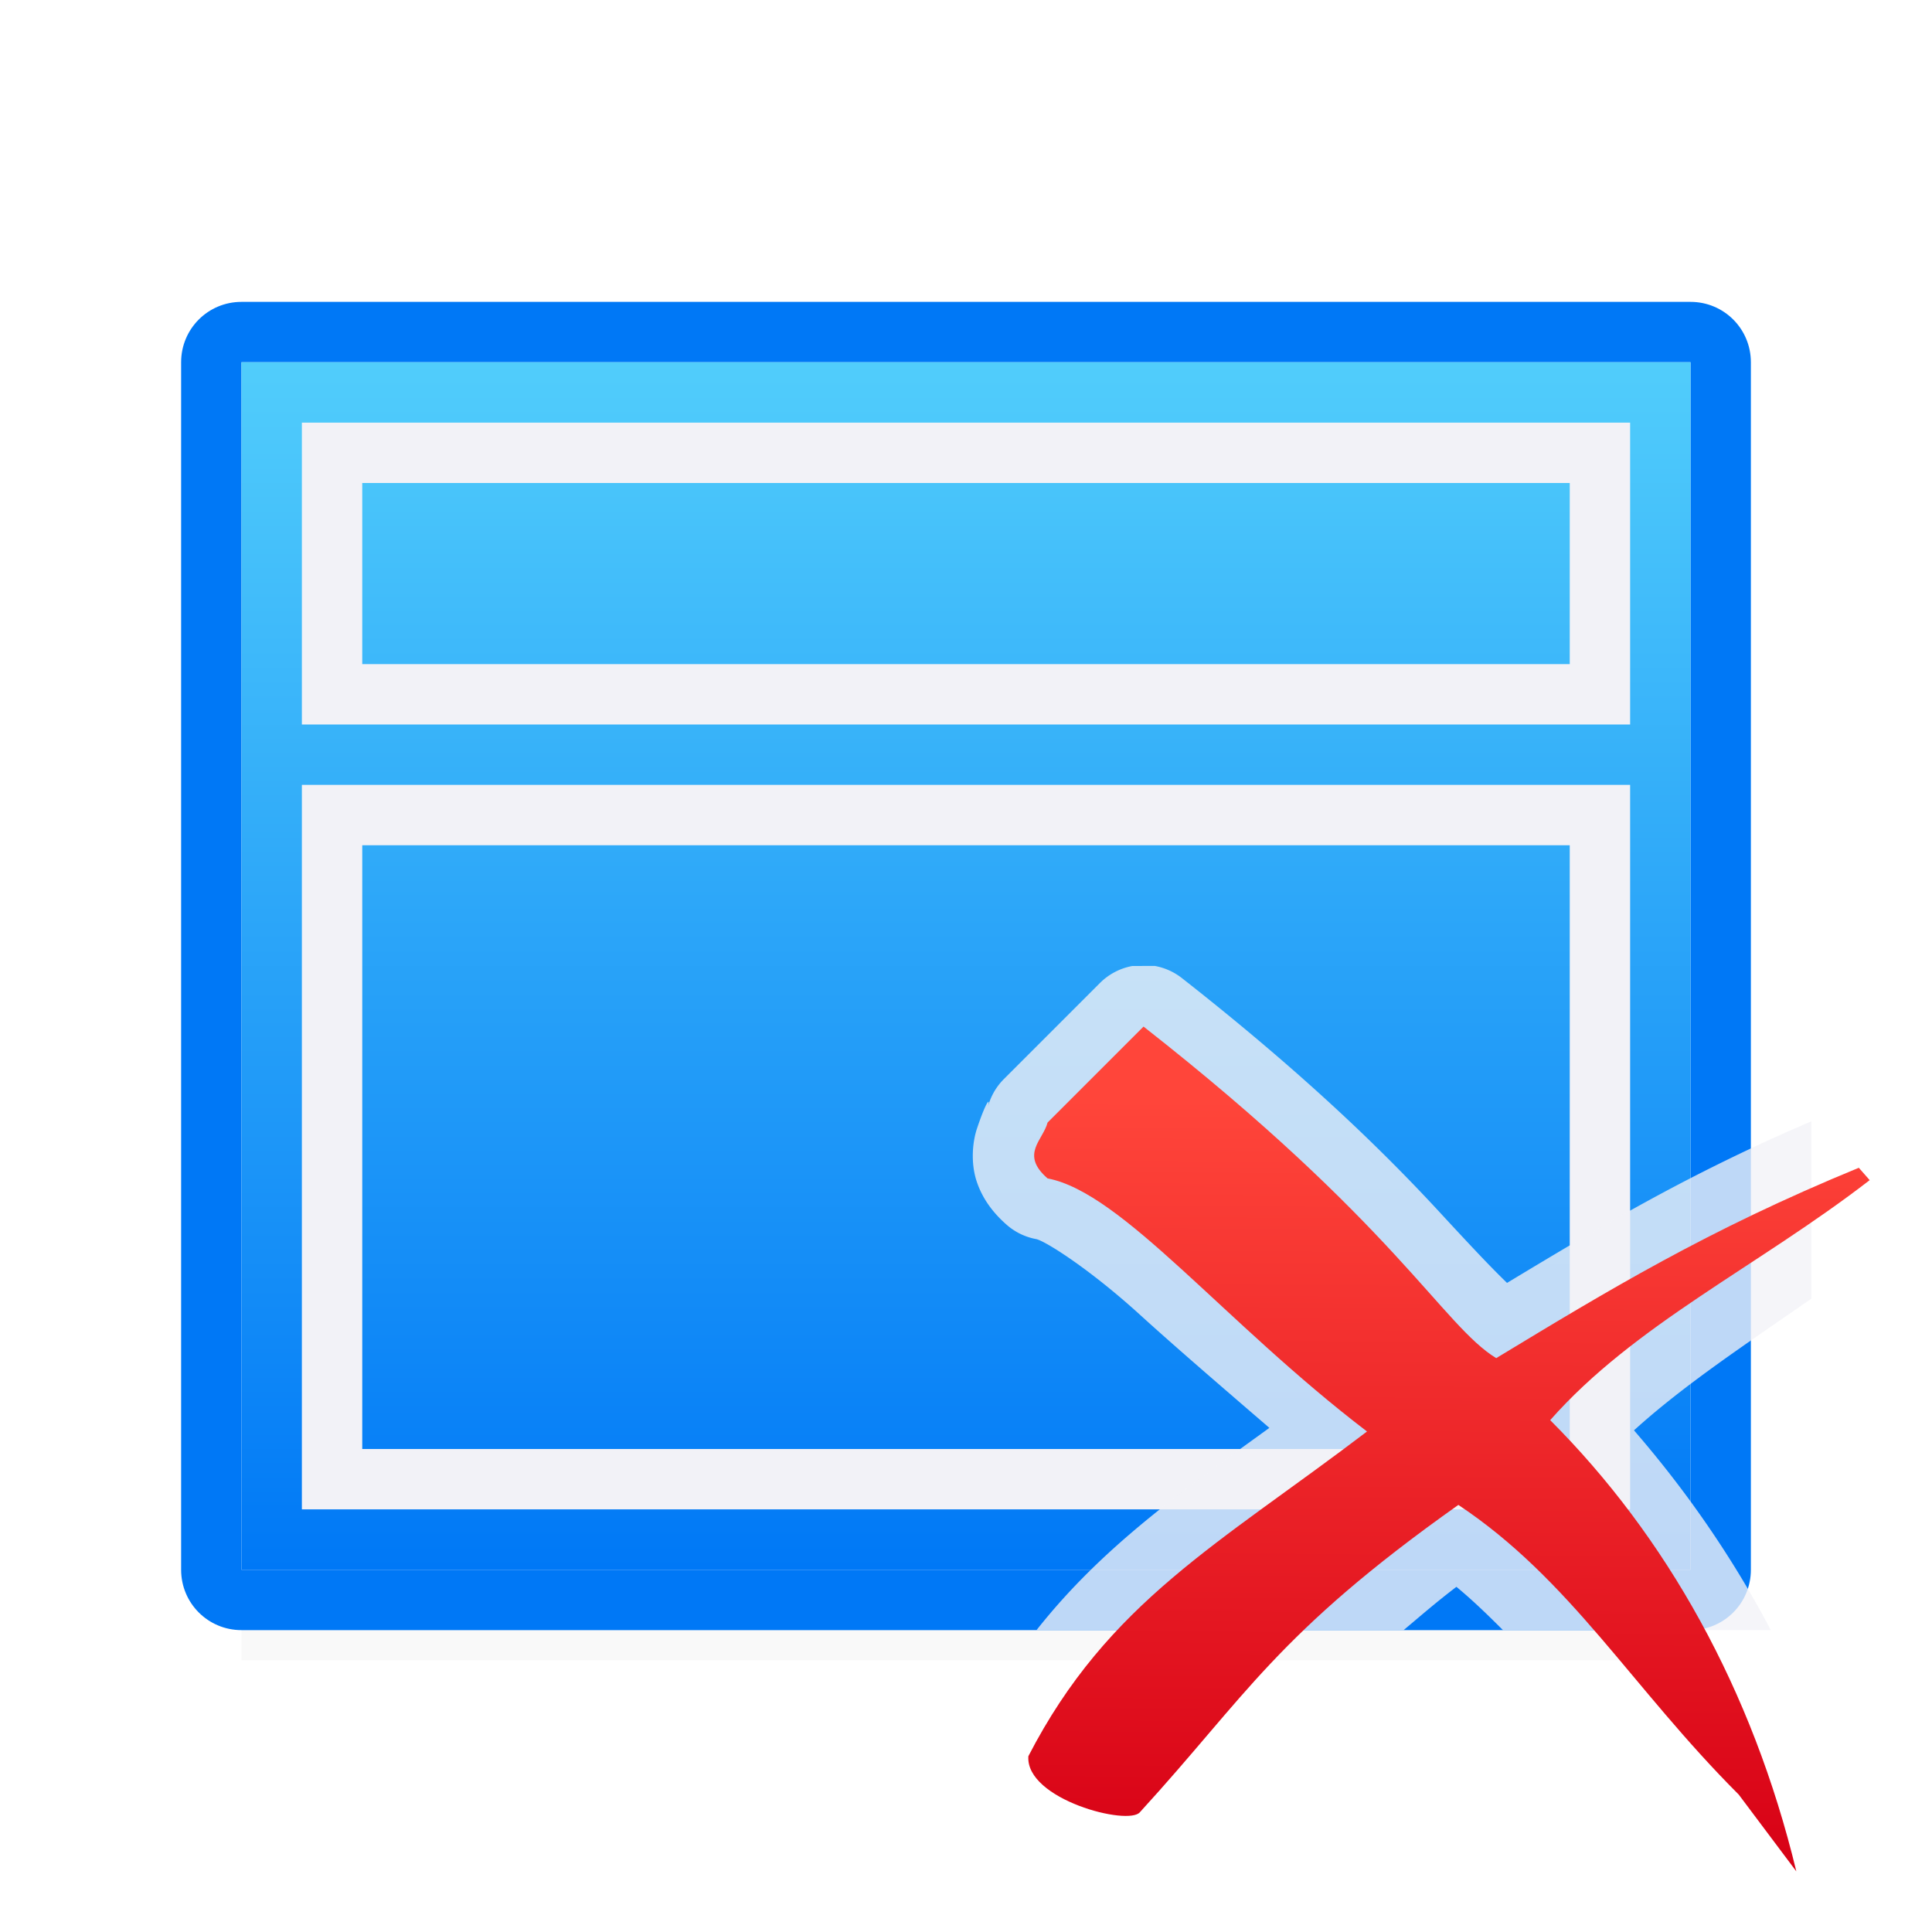
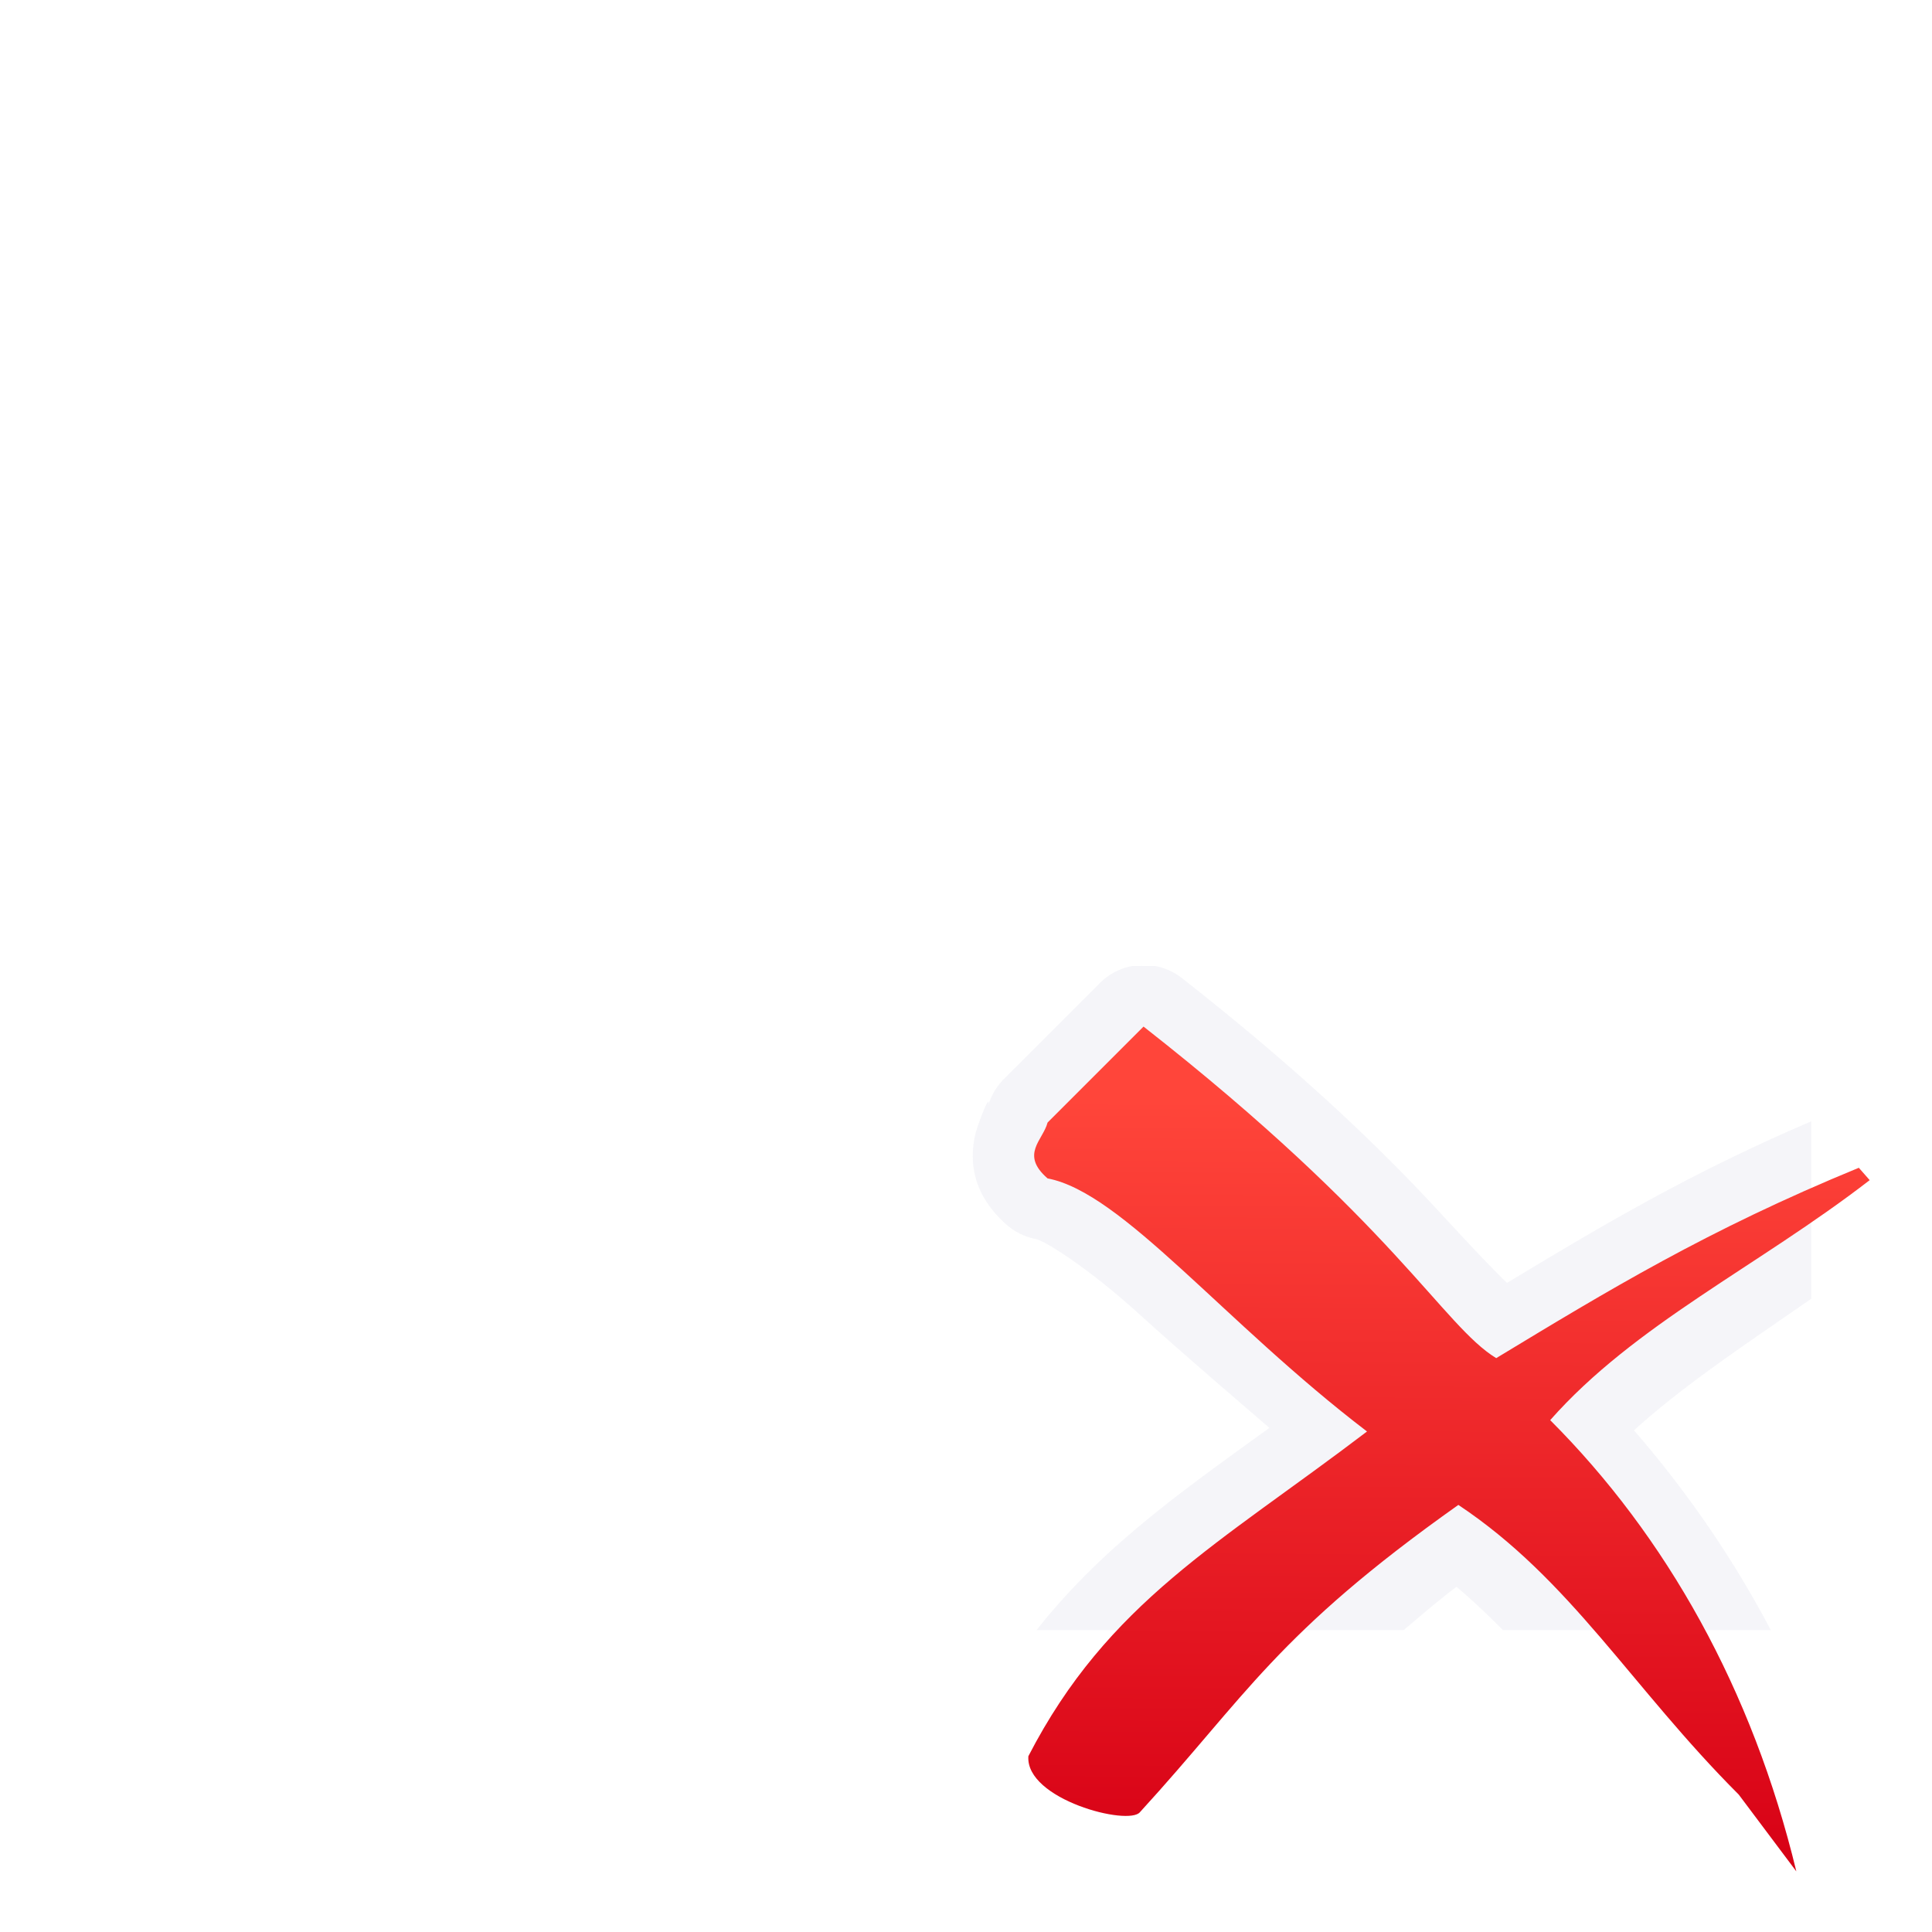
<svg xmlns="http://www.w3.org/2000/svg" viewBox="0 0 32 32">
  <filter id="a" color-interpolation-filters="sRGB" height="1.509" width="1.053" x="-.026" y="-.254">
    <feGaussianBlur stdDeviation=".265" />
  </filter>
  <linearGradient id="b" gradientUnits="userSpaceOnUse" x1="-30" x2="-30" y1="26" y2="6">
    <stop offset="0" stop-color="#0078f6" />
    <stop offset="1" stop-color="#51cdfb" />
  </linearGradient>
  <linearGradient id="c" gradientUnits="userSpaceOnUse" x1="23.612" x2="23.693" y1="31.034" y2="18.238">
    <stop offset="0" stop-color="#d70015" />
    <stop offset="1" stop-color="#ff453a" />
  </linearGradient>
-   <path d="m4 25h24v2.5h-24z" filter="url(#a)" opacity=".15" />
-   <path d="m4 5c-.554 0-1 .446-1 1v20c0 .554.446 1 1 1h24c.554 0 1-.446 1-1v-20c0-.554-.446-1-1-1zm0 1h24v20h-24z" fill="#0078f6" />
-   <path d="m4 6h24v20h-24z" fill="url(#b)" />
  <g fill="#f2f2f7">
-     <path d="m27 13h-22v1 10 1h22v-1-10zm-1 1v10h-20v-10z" />
-     <path d="m27 7h-22v1 3 1h22v-1-3zm-1 1v3h-20v-3z" />
-   </g>
+     </g>
  <path d="m18.754 16a1.022 1.022 0 0 0 -.535.281l-1.59 1.59a1.022 1.022 0 0 0 -.268.469c.05-.196-.036-.076-.18.355-.072.216-.107.562-.004.873.103.311.297.544.502.723a1.022 1.022 0 0 0 .482.232c.143.027.872.482 1.721 1.254.579.527 1.379 1.215 2.143 1.873-1.439 1.043-2.765 1.965-3.857 3.35h6.08c.278-.233.532-.456.875-.717.268.221.52.466.771.717h4.436c-.636-1.21-1.403-2.312-2.266-3.309.822-.747 1.84-1.419 2.936-2.18v-2.938c-2.061.882-3.522 1.762-5.039 2.676-.234-.228-.468-.469-1.115-1.17-.855-.925-2.144-2.211-4.273-3.881a1.022 1.022 0 0 0 -.445-.199z" fill="#f2f2f7" fill-opacity=".784" />
  <path d="m18.941 17.003-1.59 1.59c-.075.293-.46.525 0 .925 1.239.234 2.912 2.376 5.291 4.192-2.445 1.862-4.289 2.82-5.609 5.378-.052.717 1.668 1.163 1.85.925 1.759-1.922 2.26-2.954 5.272-5.087 1.865 1.241 2.866 3.019 4.644 4.798l.954 1.272c-.729-3.016-2.154-5.55-4.077-7.474 1.398-1.585 3.436-2.542 5.292-3.975l-.18-.205c-2.519 1.035-4.156 2.034-6.006 3.153-.887-.542-1.668-2.22-5.842-5.492z" fill="url(#c)" />
</svg>